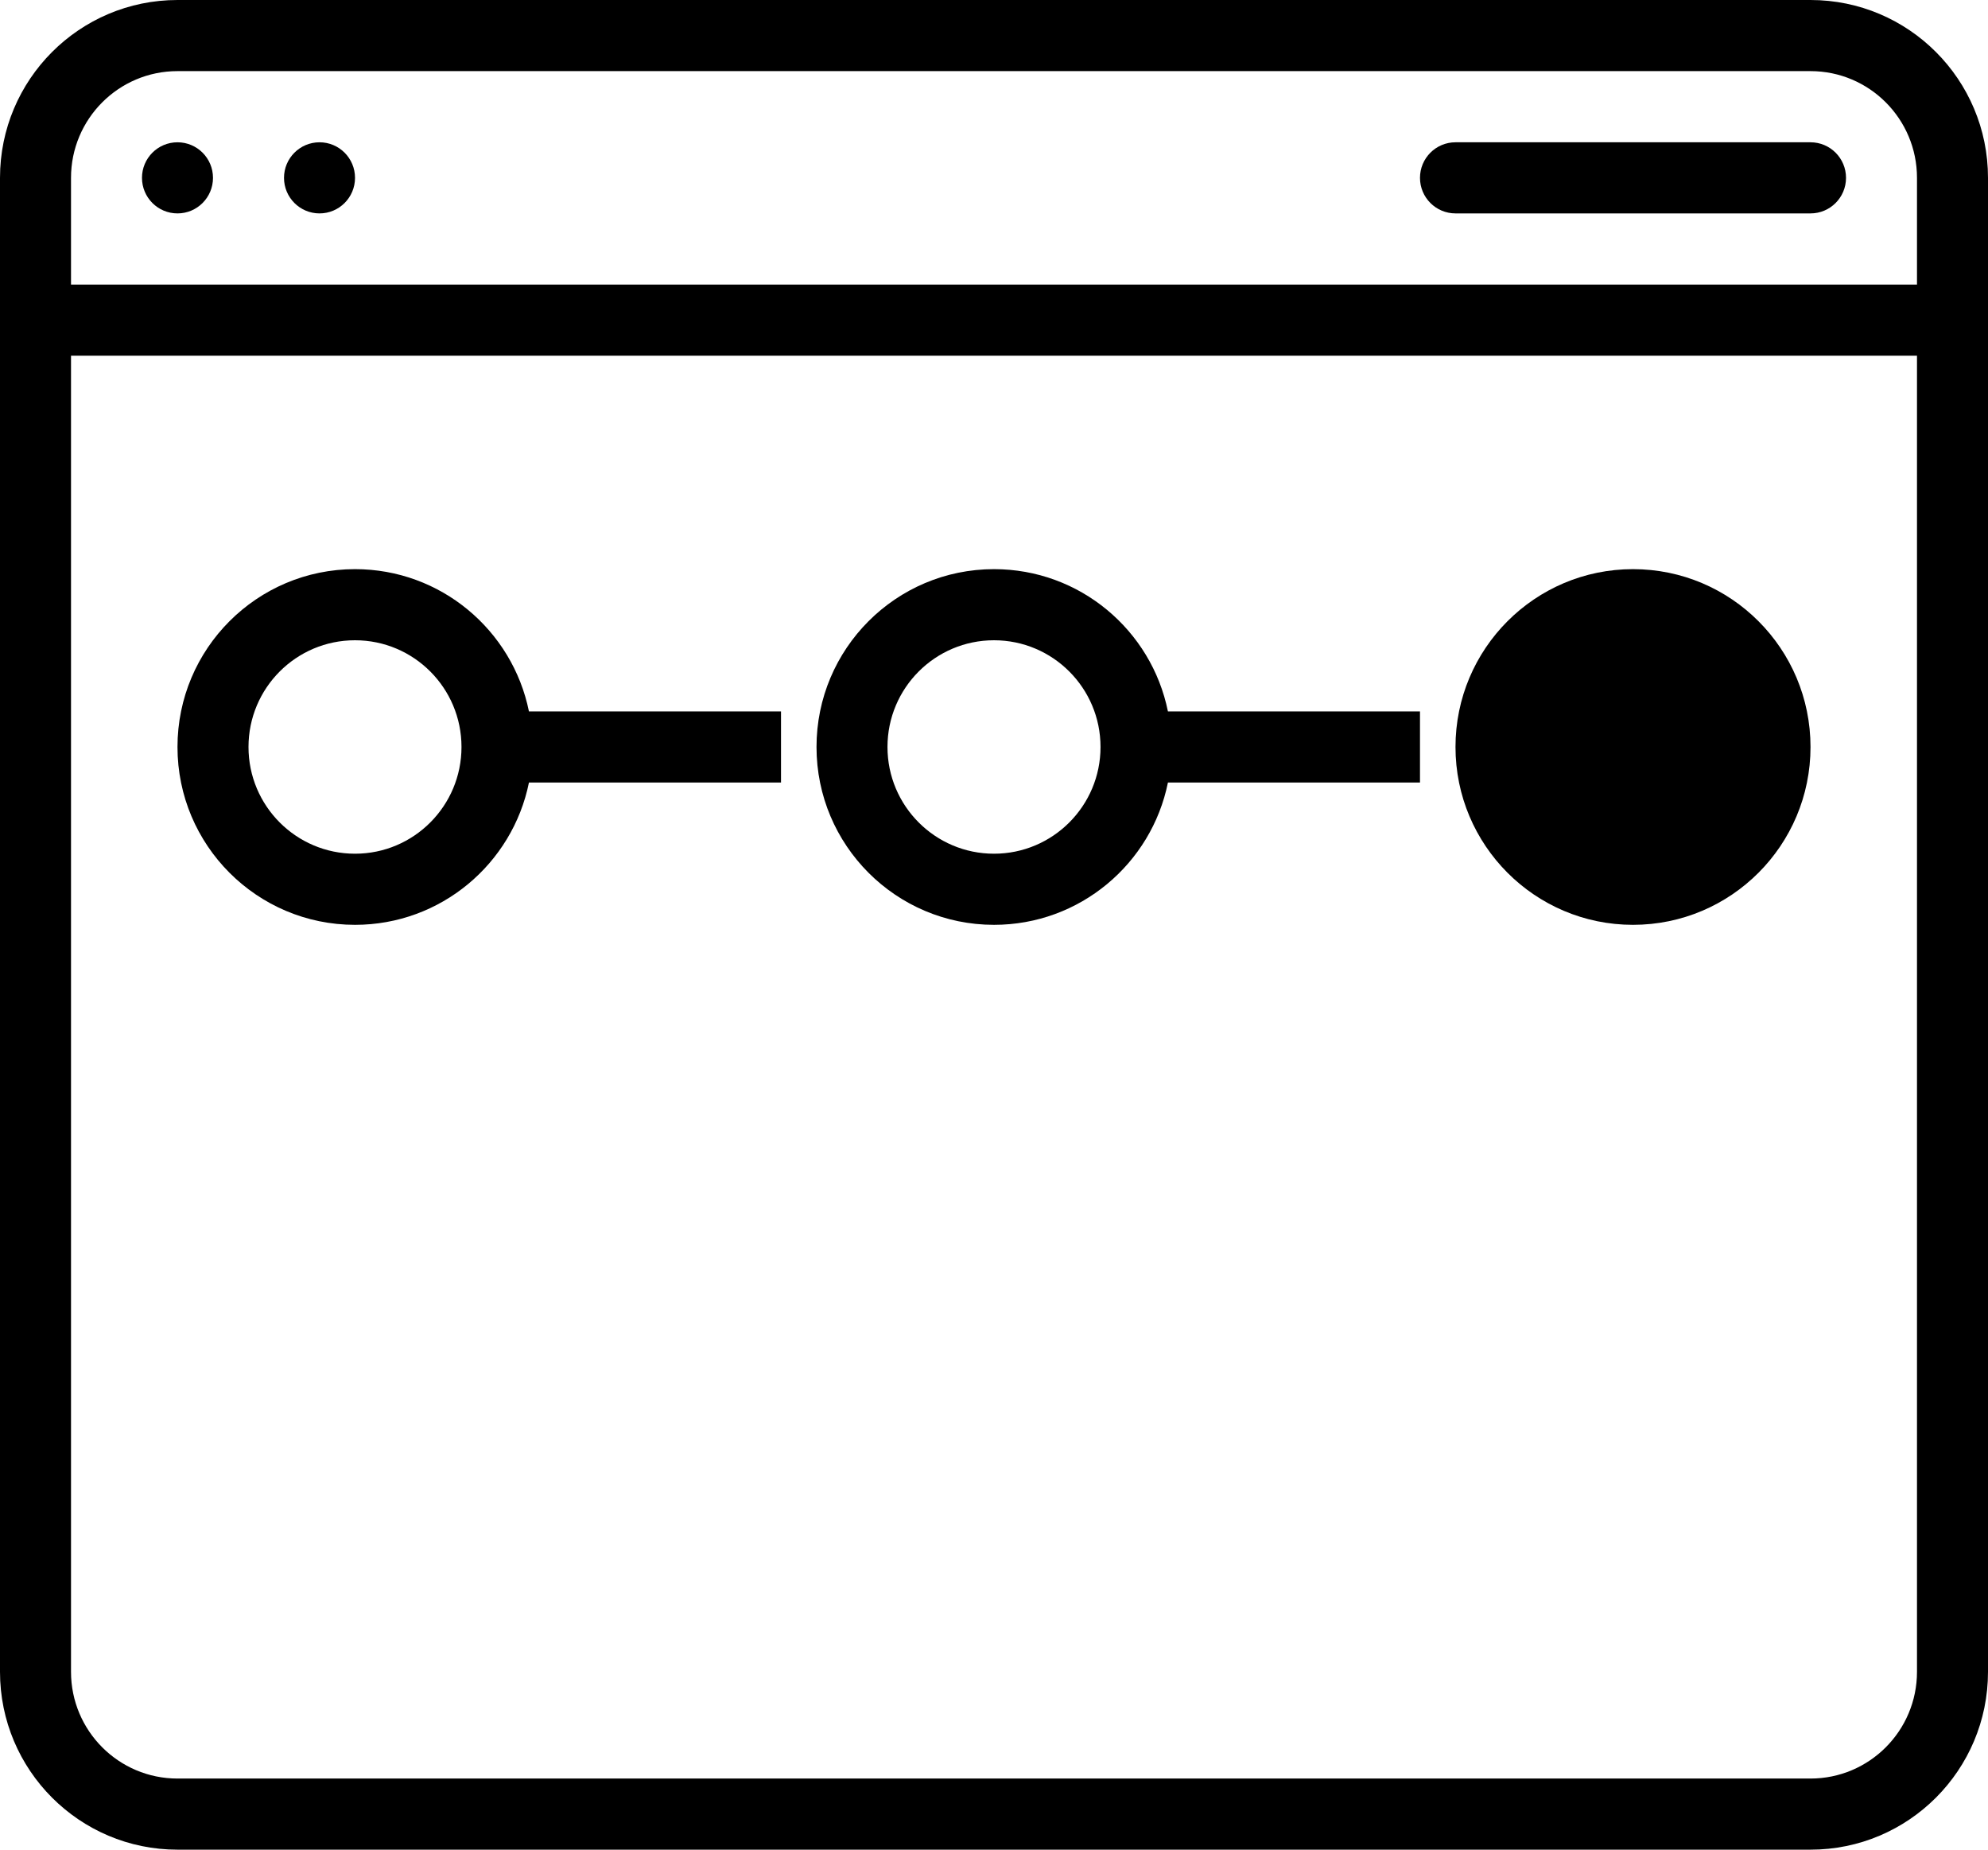
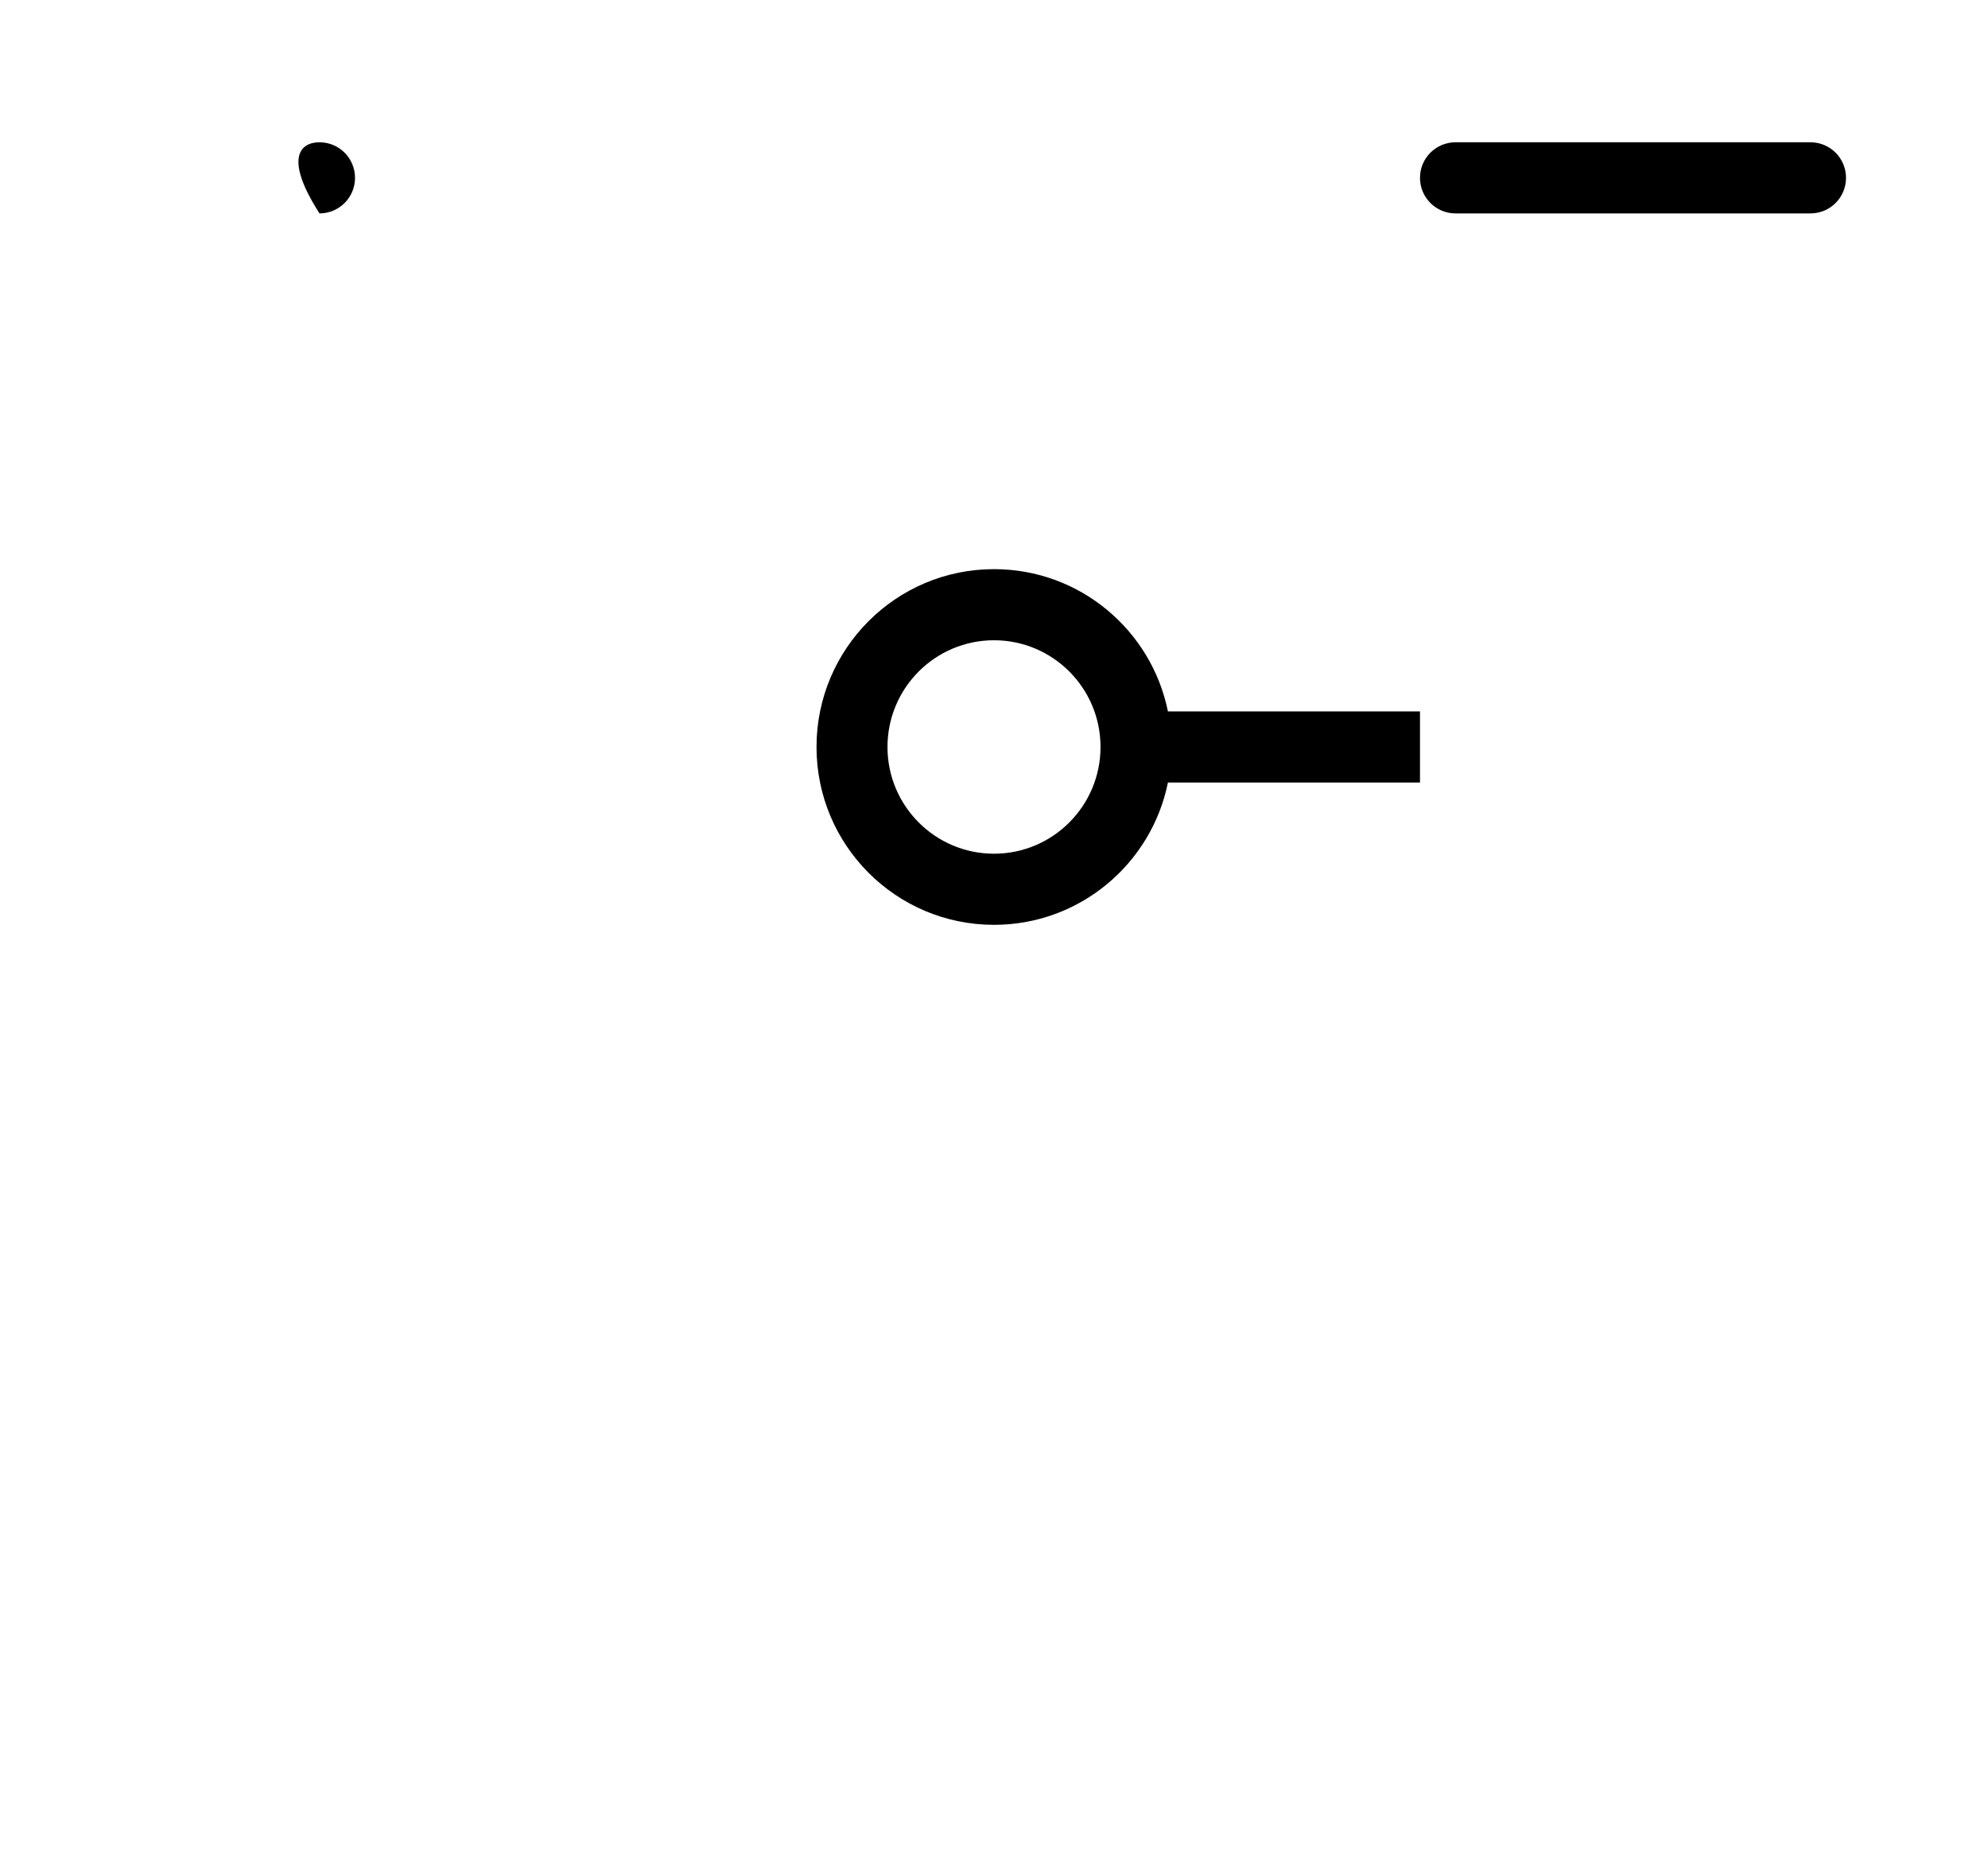
<svg xmlns="http://www.w3.org/2000/svg" width="43" height="40" viewBox="0 0 43 40" fill="none">
-   <path d="M3.839 4.615C4.263 4.615 4.607 4.271 4.607 3.846C4.607 3.421 4.263 3.077 3.839 3.077C3.415 3.077 3.071 3.421 3.071 3.846C3.071 4.271 3.415 4.615 3.839 4.615Z" fill="black" />
-   <path d="M7.679 3.846C7.679 4.271 7.335 4.615 6.911 4.615C6.487 4.615 6.143 4.271 6.143 3.846C6.143 3.421 6.487 3.077 6.911 3.077C7.335 3.077 7.679 3.421 7.679 3.846Z" fill="black" />
+   <path d="M7.679 3.846C7.679 4.271 7.335 4.615 6.911 4.615C6.143 3.421 6.487 3.077 6.911 3.077C7.335 3.077 7.679 3.421 7.679 3.846Z" fill="black" />
  <path d="M31.482 3.077C31.058 3.077 30.714 3.421 30.714 3.846C30.714 4.271 31.058 4.615 31.482 4.615H39.161C39.585 4.615 39.929 4.271 39.929 3.846C39.929 3.421 39.585 3.077 39.161 3.077H31.482Z" fill="black" />
-   <path fill-rule="evenodd" clip-rule="evenodd" d="M11.441 15.385C11.085 13.629 9.536 12.308 7.679 12.308C5.558 12.308 3.839 14.03 3.839 16.154C3.839 18.278 5.558 20 7.679 20C9.536 20 11.085 18.679 11.441 16.923H16.893V15.385H11.441ZM9.982 16.154C9.982 14.879 8.951 13.846 7.679 13.846C6.406 13.846 5.375 14.879 5.375 16.154C5.375 17.428 6.406 18.462 7.679 18.462C8.951 18.462 9.982 17.428 9.982 16.154Z" fill="black" />
  <path fill-rule="evenodd" clip-rule="evenodd" d="M21.5 12.308C23.357 12.308 24.907 13.629 25.262 15.385H30.714V16.923H25.262C24.907 18.679 23.357 20 21.5 20C19.38 20 17.661 18.278 17.661 16.154C17.661 14.03 19.38 12.308 21.5 12.308ZM23.804 16.154C23.804 14.879 22.772 13.846 21.5 13.846C20.228 13.846 19.196 14.879 19.196 16.154C19.196 17.428 20.228 18.462 21.5 18.462C22.772 18.462 23.804 17.428 23.804 16.154Z" fill="black" />
-   <path d="M39.161 16.154C39.161 14.03 37.442 12.308 35.321 12.308C33.201 12.308 31.482 14.03 31.482 16.154C31.482 18.278 33.201 20 35.321 20C37.442 20 39.161 18.278 39.161 16.154Z" fill="black" />
-   <path fill-rule="evenodd" clip-rule="evenodd" d="M3.839 0C1.719 0 0 1.722 0 3.846V36.154C0 38.278 1.719 40 3.839 40H39.161C41.281 40 43 38.278 43 36.154V3.846C43 1.722 41.281 0 39.161 0H3.839ZM1.536 3.846C1.536 2.572 2.567 1.538 3.839 1.538H39.161C40.433 1.538 41.464 2.572 41.464 3.846V6.154H1.536V3.846ZM1.536 7.692H41.464V36.154C41.464 37.428 40.433 38.462 39.161 38.462H3.839C2.567 38.462 1.536 37.428 1.536 36.154V7.692Z" fill="black" />
</svg>